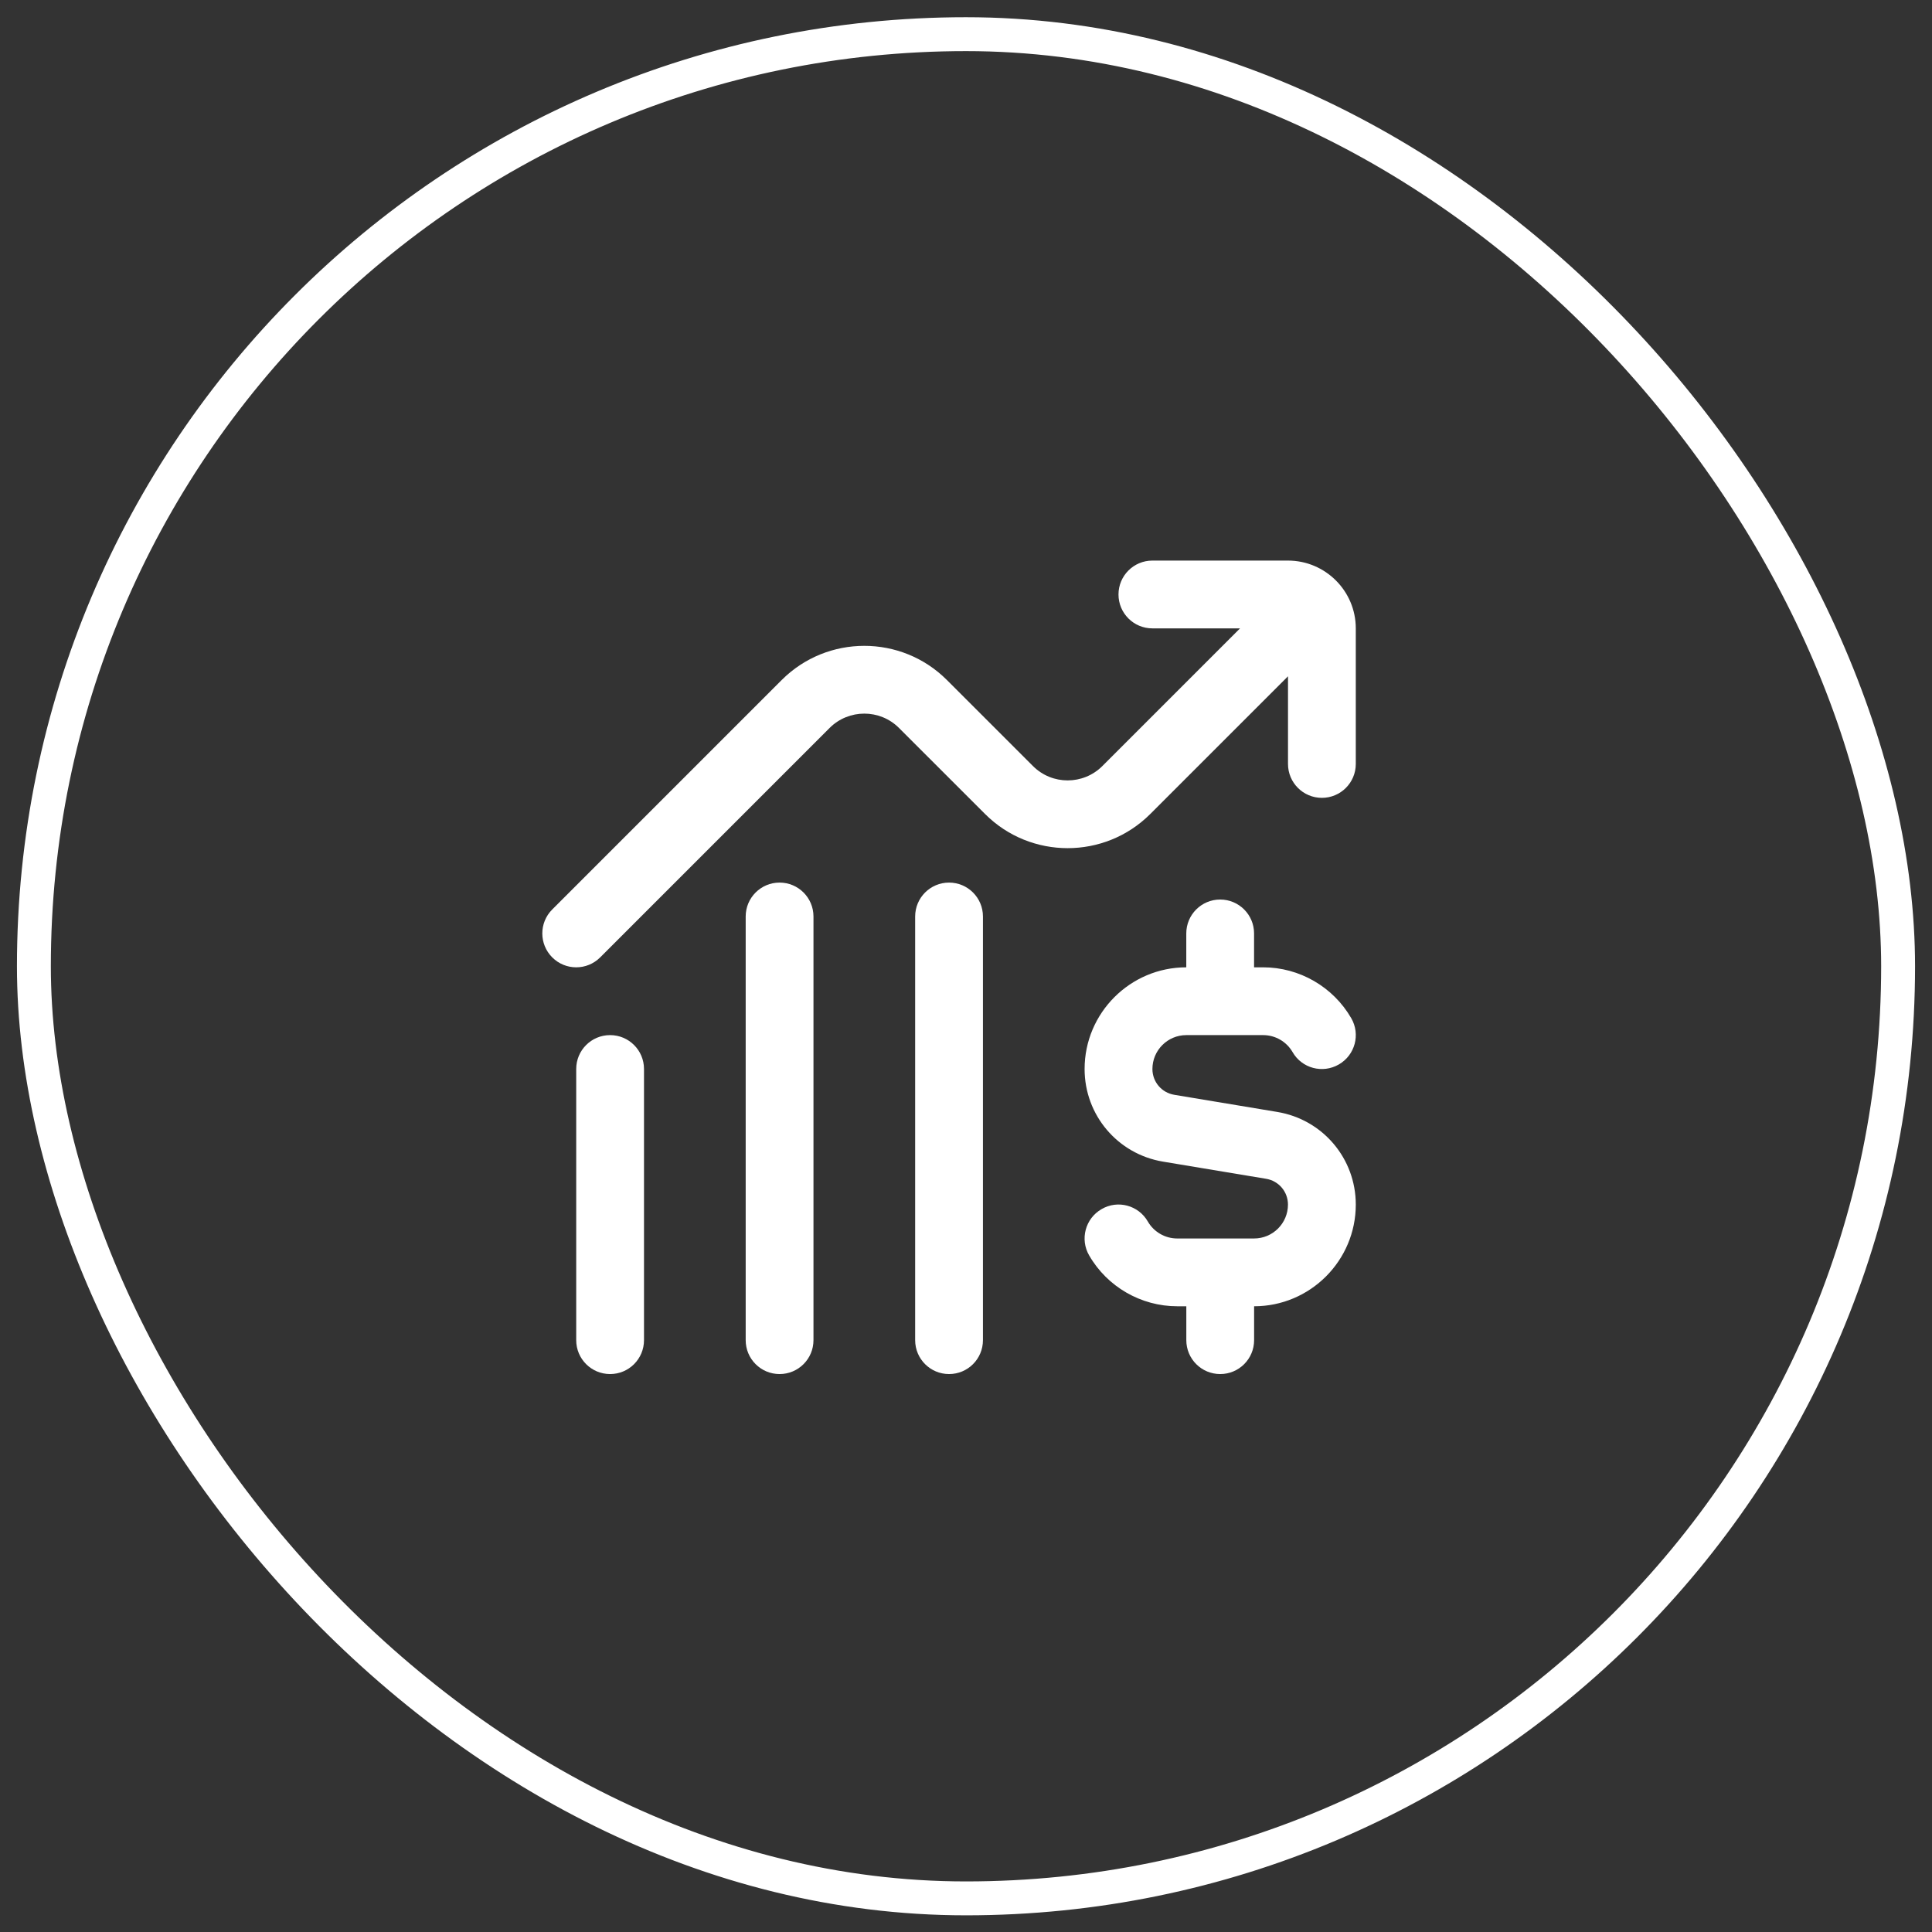
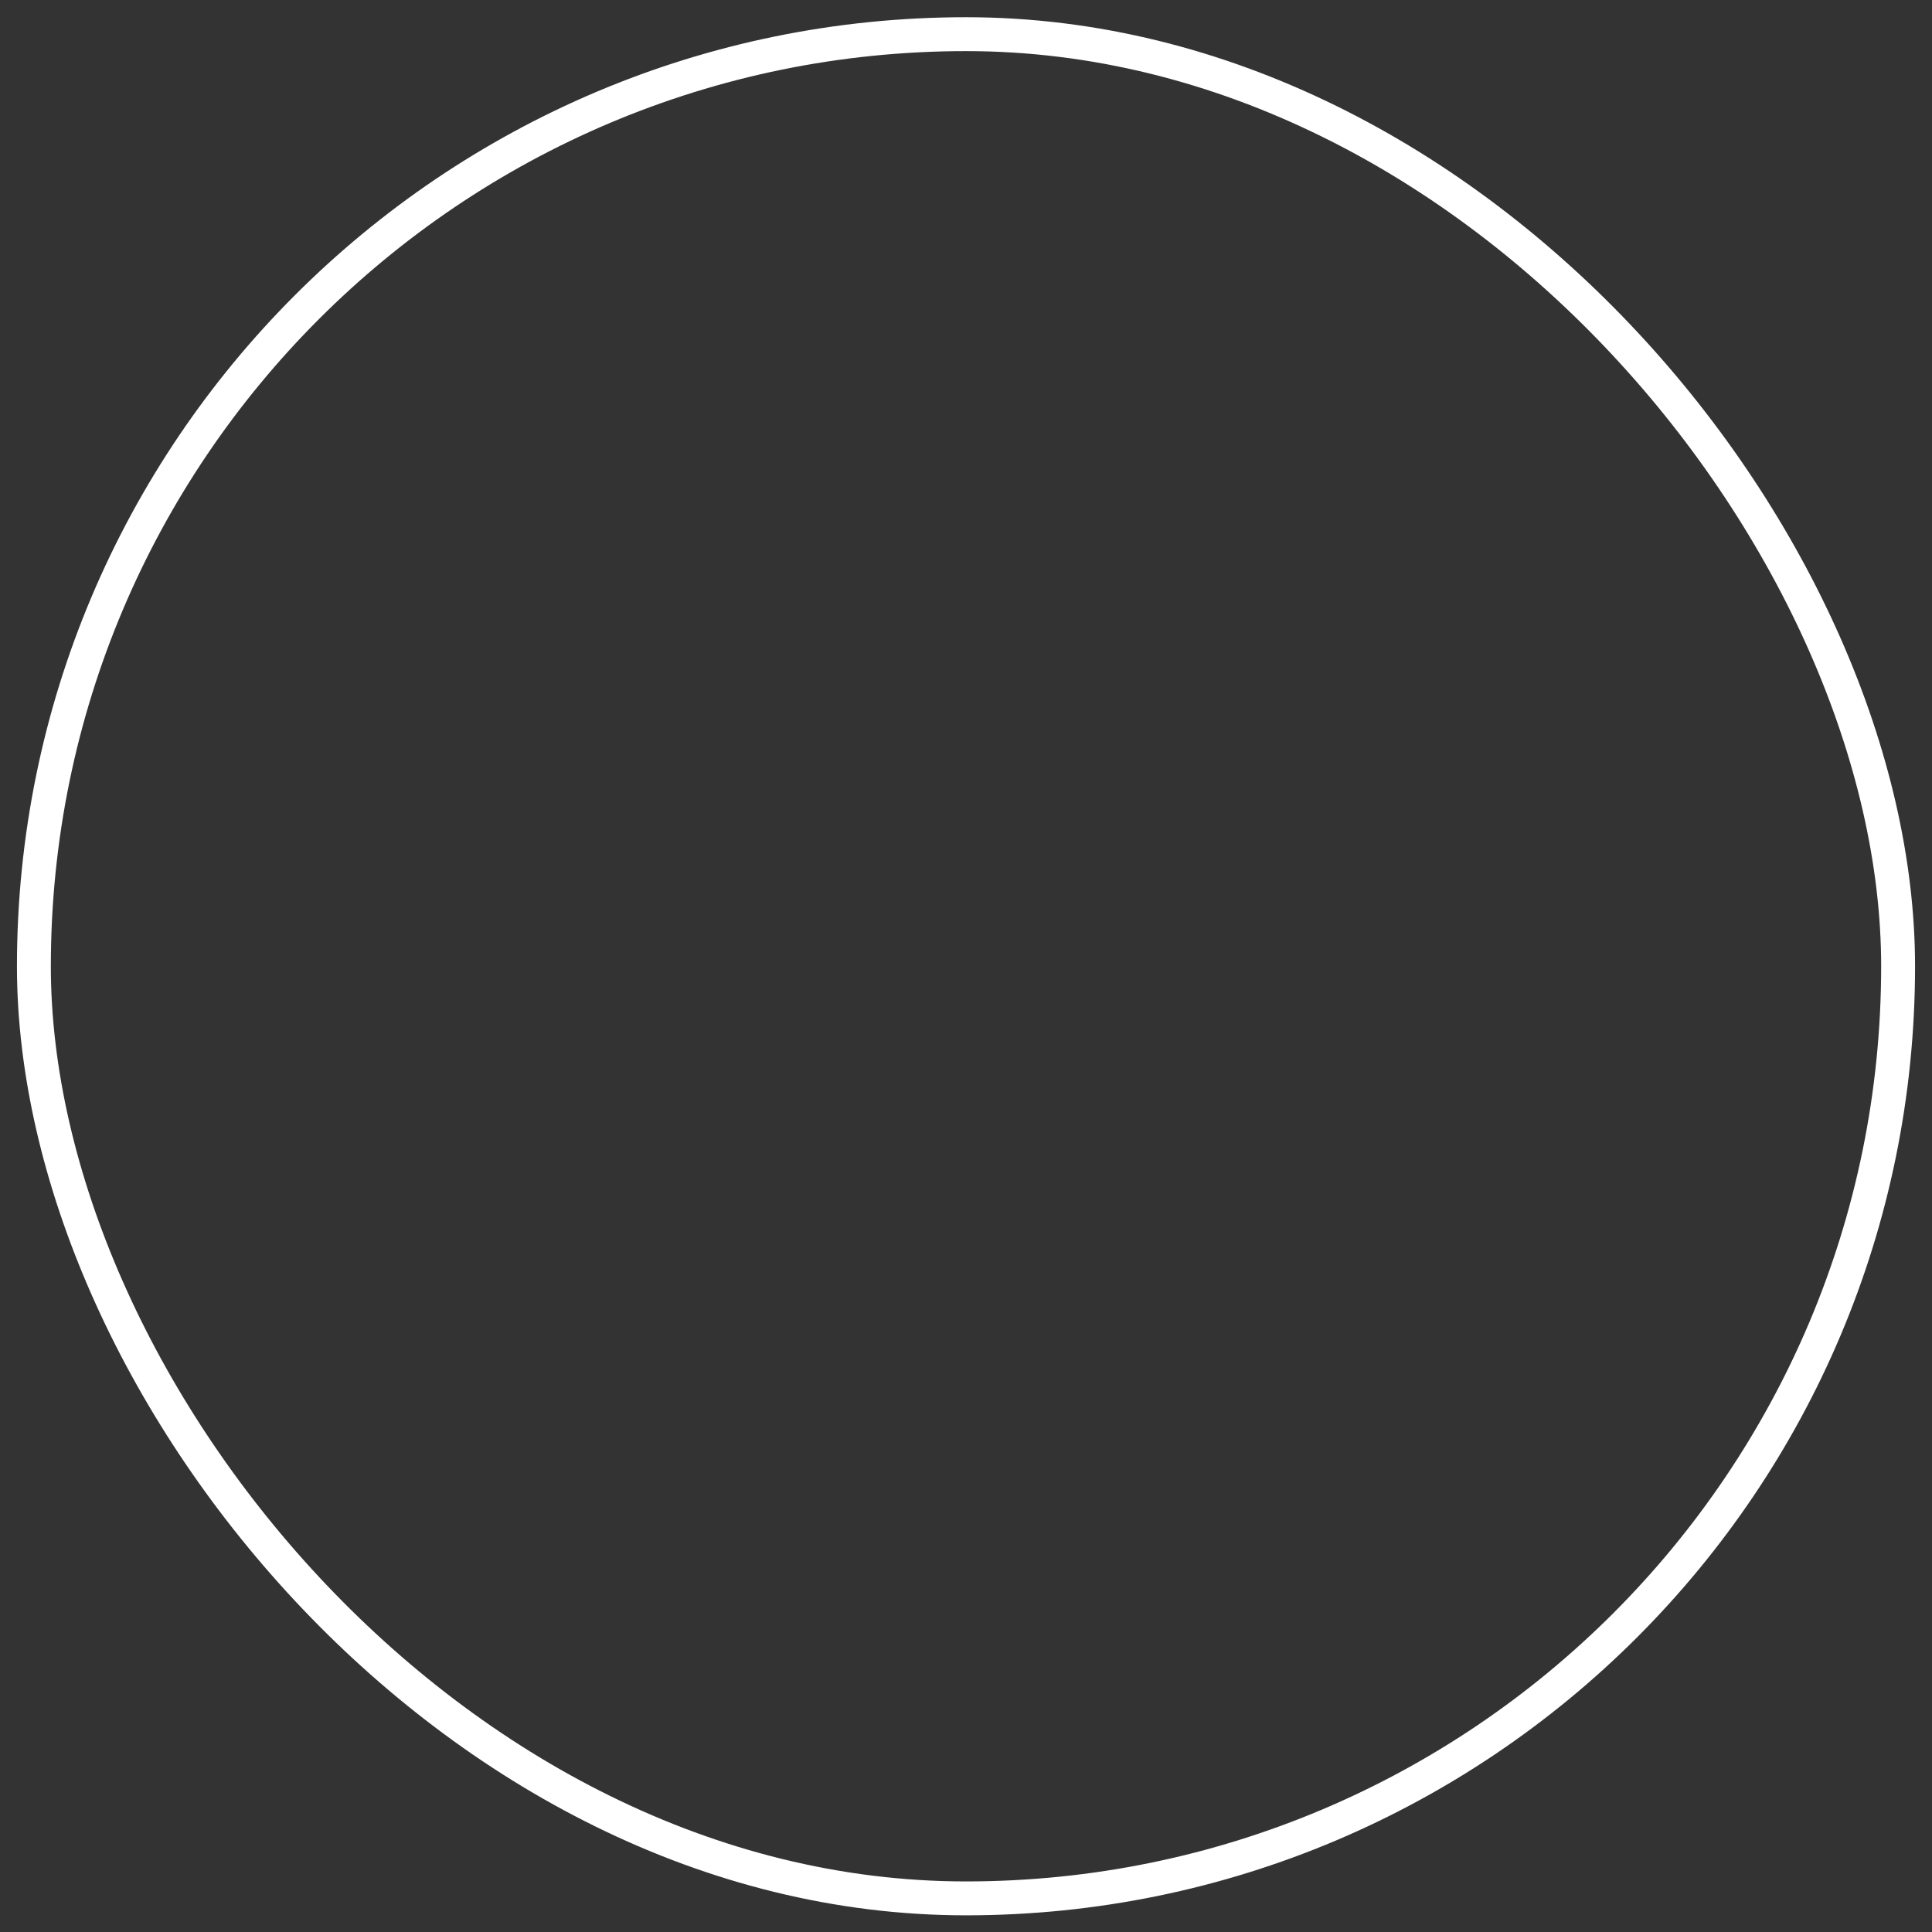
<svg xmlns="http://www.w3.org/2000/svg" width="57" height="57" viewBox="0 0 57 57" fill="none">
  <rect x="0" y="0" width="57" height="57" fill="#333333" stroke="none" />
  <rect x="1" y="1.008" width="55" height="55" rx="27.5" stroke="white" />
  <g clip-path="url(#clip0_4074_35503)">
-     <path d="M40 18.539V22.539C40 23.091 39.553 23.539 39 23.539C38.447 23.539 38 23.091 38 22.539V19.953L33.937 24.015C32.593 25.359 30.406 25.36 29.062 24.015L26.523 21.477C25.958 20.912 25.04 20.914 24.476 21.477L17.707 28.246C17.512 28.441 17.256 28.539 17 28.539C16.744 28.539 16.488 28.441 16.293 28.246C15.902 27.855 15.902 27.223 16.293 26.832L23.062 20.063C24.406 18.719 26.593 18.718 27.937 20.063L30.476 22.601C31.041 23.167 31.959 23.164 32.523 22.601L36.585 18.539H33.999C33.446 18.539 32.999 18.091 32.999 17.539C32.999 16.987 33.446 16.539 33.999 16.539H37.999C39.102 16.539 40 17.436 40 18.539ZM37.685 32.806L34.645 32.3C34.271 32.238 34 31.918 34 31.539C34 30.987 34.448 30.539 35 30.539H37.268C37.624 30.539 37.956 30.73 38.135 31.04C38.409 31.518 39.02 31.683 39.501 31.404C39.979 31.128 40.143 30.516 39.865 30.038C39.331 29.114 38.335 28.539 37.267 28.539H36.999V27.539C36.999 26.987 36.552 26.539 35.999 26.539C35.446 26.539 34.999 26.987 34.999 27.539V28.539C33.345 28.539 31.999 29.885 31.999 31.539C31.999 32.898 32.973 34.049 34.314 34.272L37.354 34.778C37.728 34.84 37.999 35.16 37.999 35.539C37.999 36.091 37.551 36.539 36.999 36.539H34.731C34.375 36.539 34.043 36.348 33.864 36.038C33.589 35.559 32.976 35.393 32.498 35.674C32.02 35.95 31.856 36.562 32.134 37.04C32.668 37.965 33.664 38.539 34.732 38.539H35V39.539C35 40.092 35.447 40.539 36 40.539C36.553 40.539 37 40.092 37 39.539V38.539C38.654 38.539 40 37.193 40 35.539C40 34.18 39.026 33.029 37.685 32.806ZM18 30.539C17.447 30.539 17 30.986 17 31.539V39.539C17 40.092 17.447 40.539 18 40.539C18.553 40.539 19 40.092 19 39.539V31.539C19 30.986 18.553 30.539 18 30.539ZM23 26.039C22.447 26.039 22 26.487 22 27.039V39.539C22 40.092 22.447 40.539 23 40.539C23.553 40.539 24 40.092 24 39.539V27.039C24 26.487 23.553 26.039 23 26.039ZM28 26.039C27.447 26.039 27 26.487 27 27.039V39.539C27 40.092 27.447 40.539 28 40.539C28.553 40.539 29 40.092 29 39.539V27.039C29 26.487 28.553 26.039 28 26.039Z" fill="white" />
-   </g>
+     </g>
  <defs>
    <clipPath id="clip0_4074_35503">
      <rect width="24" height="24" fill="white" transform="translate(16 16.539)" />
    </clipPath>
  </defs>
</svg>